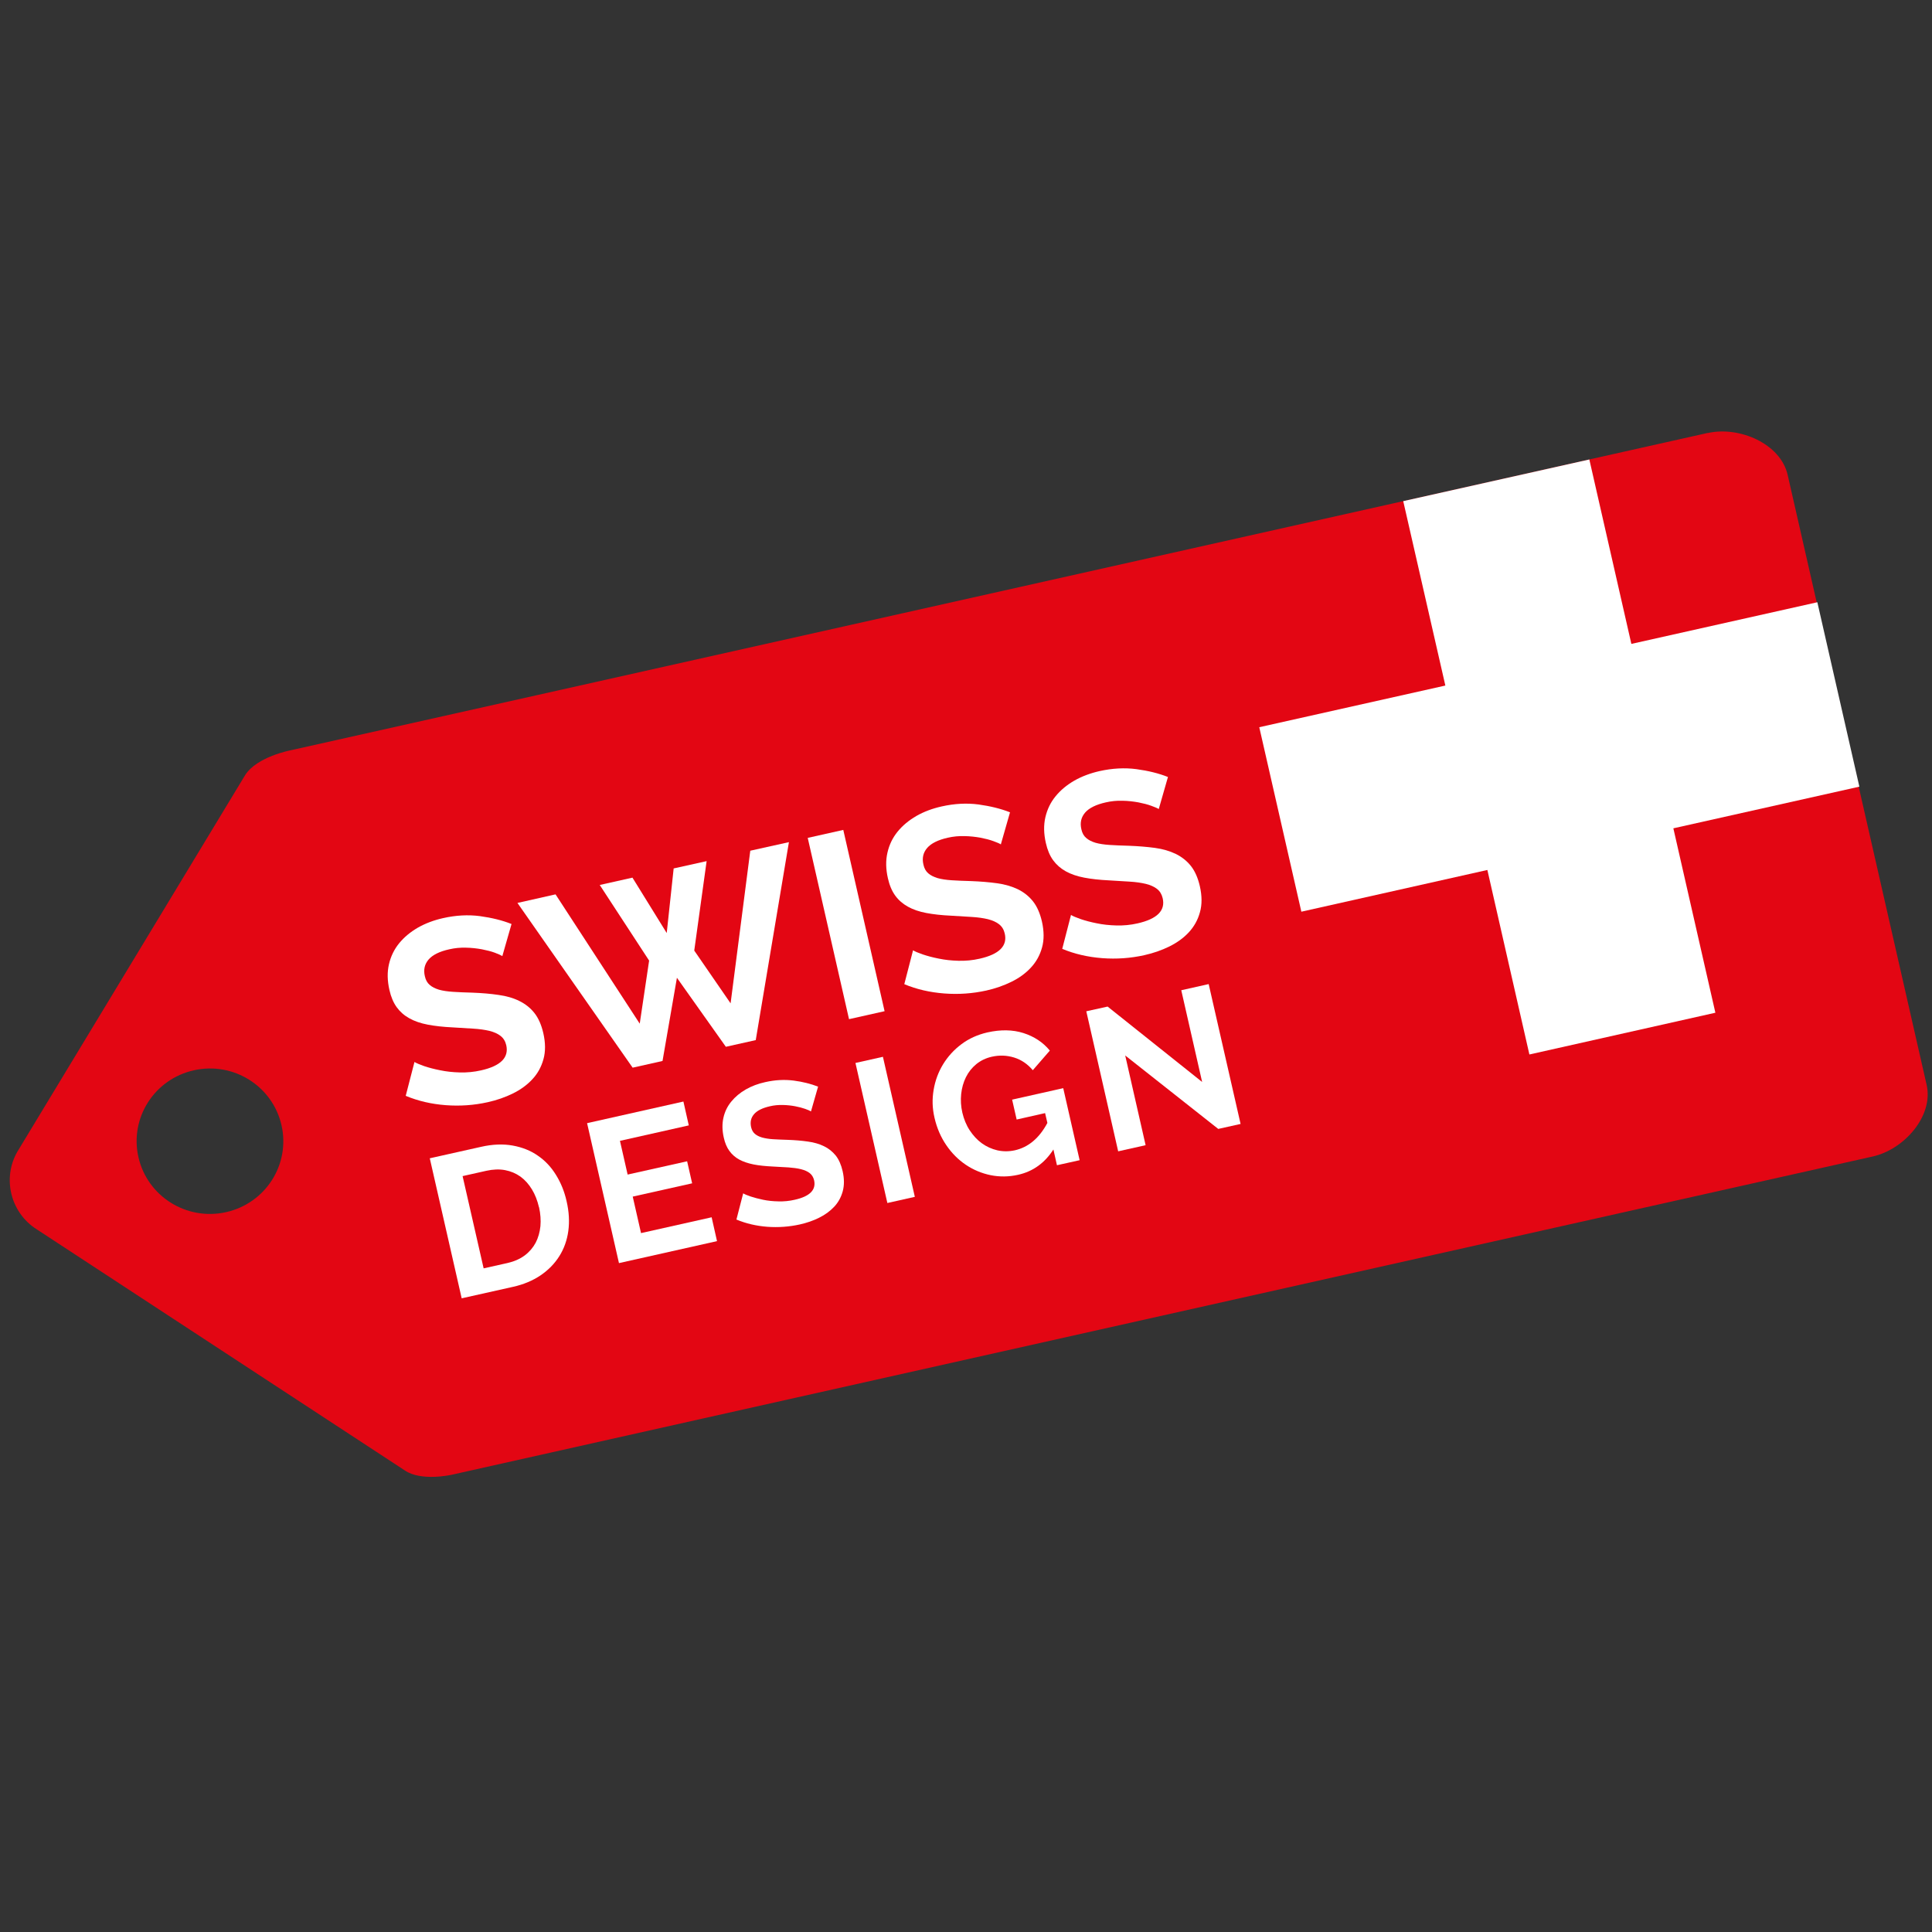
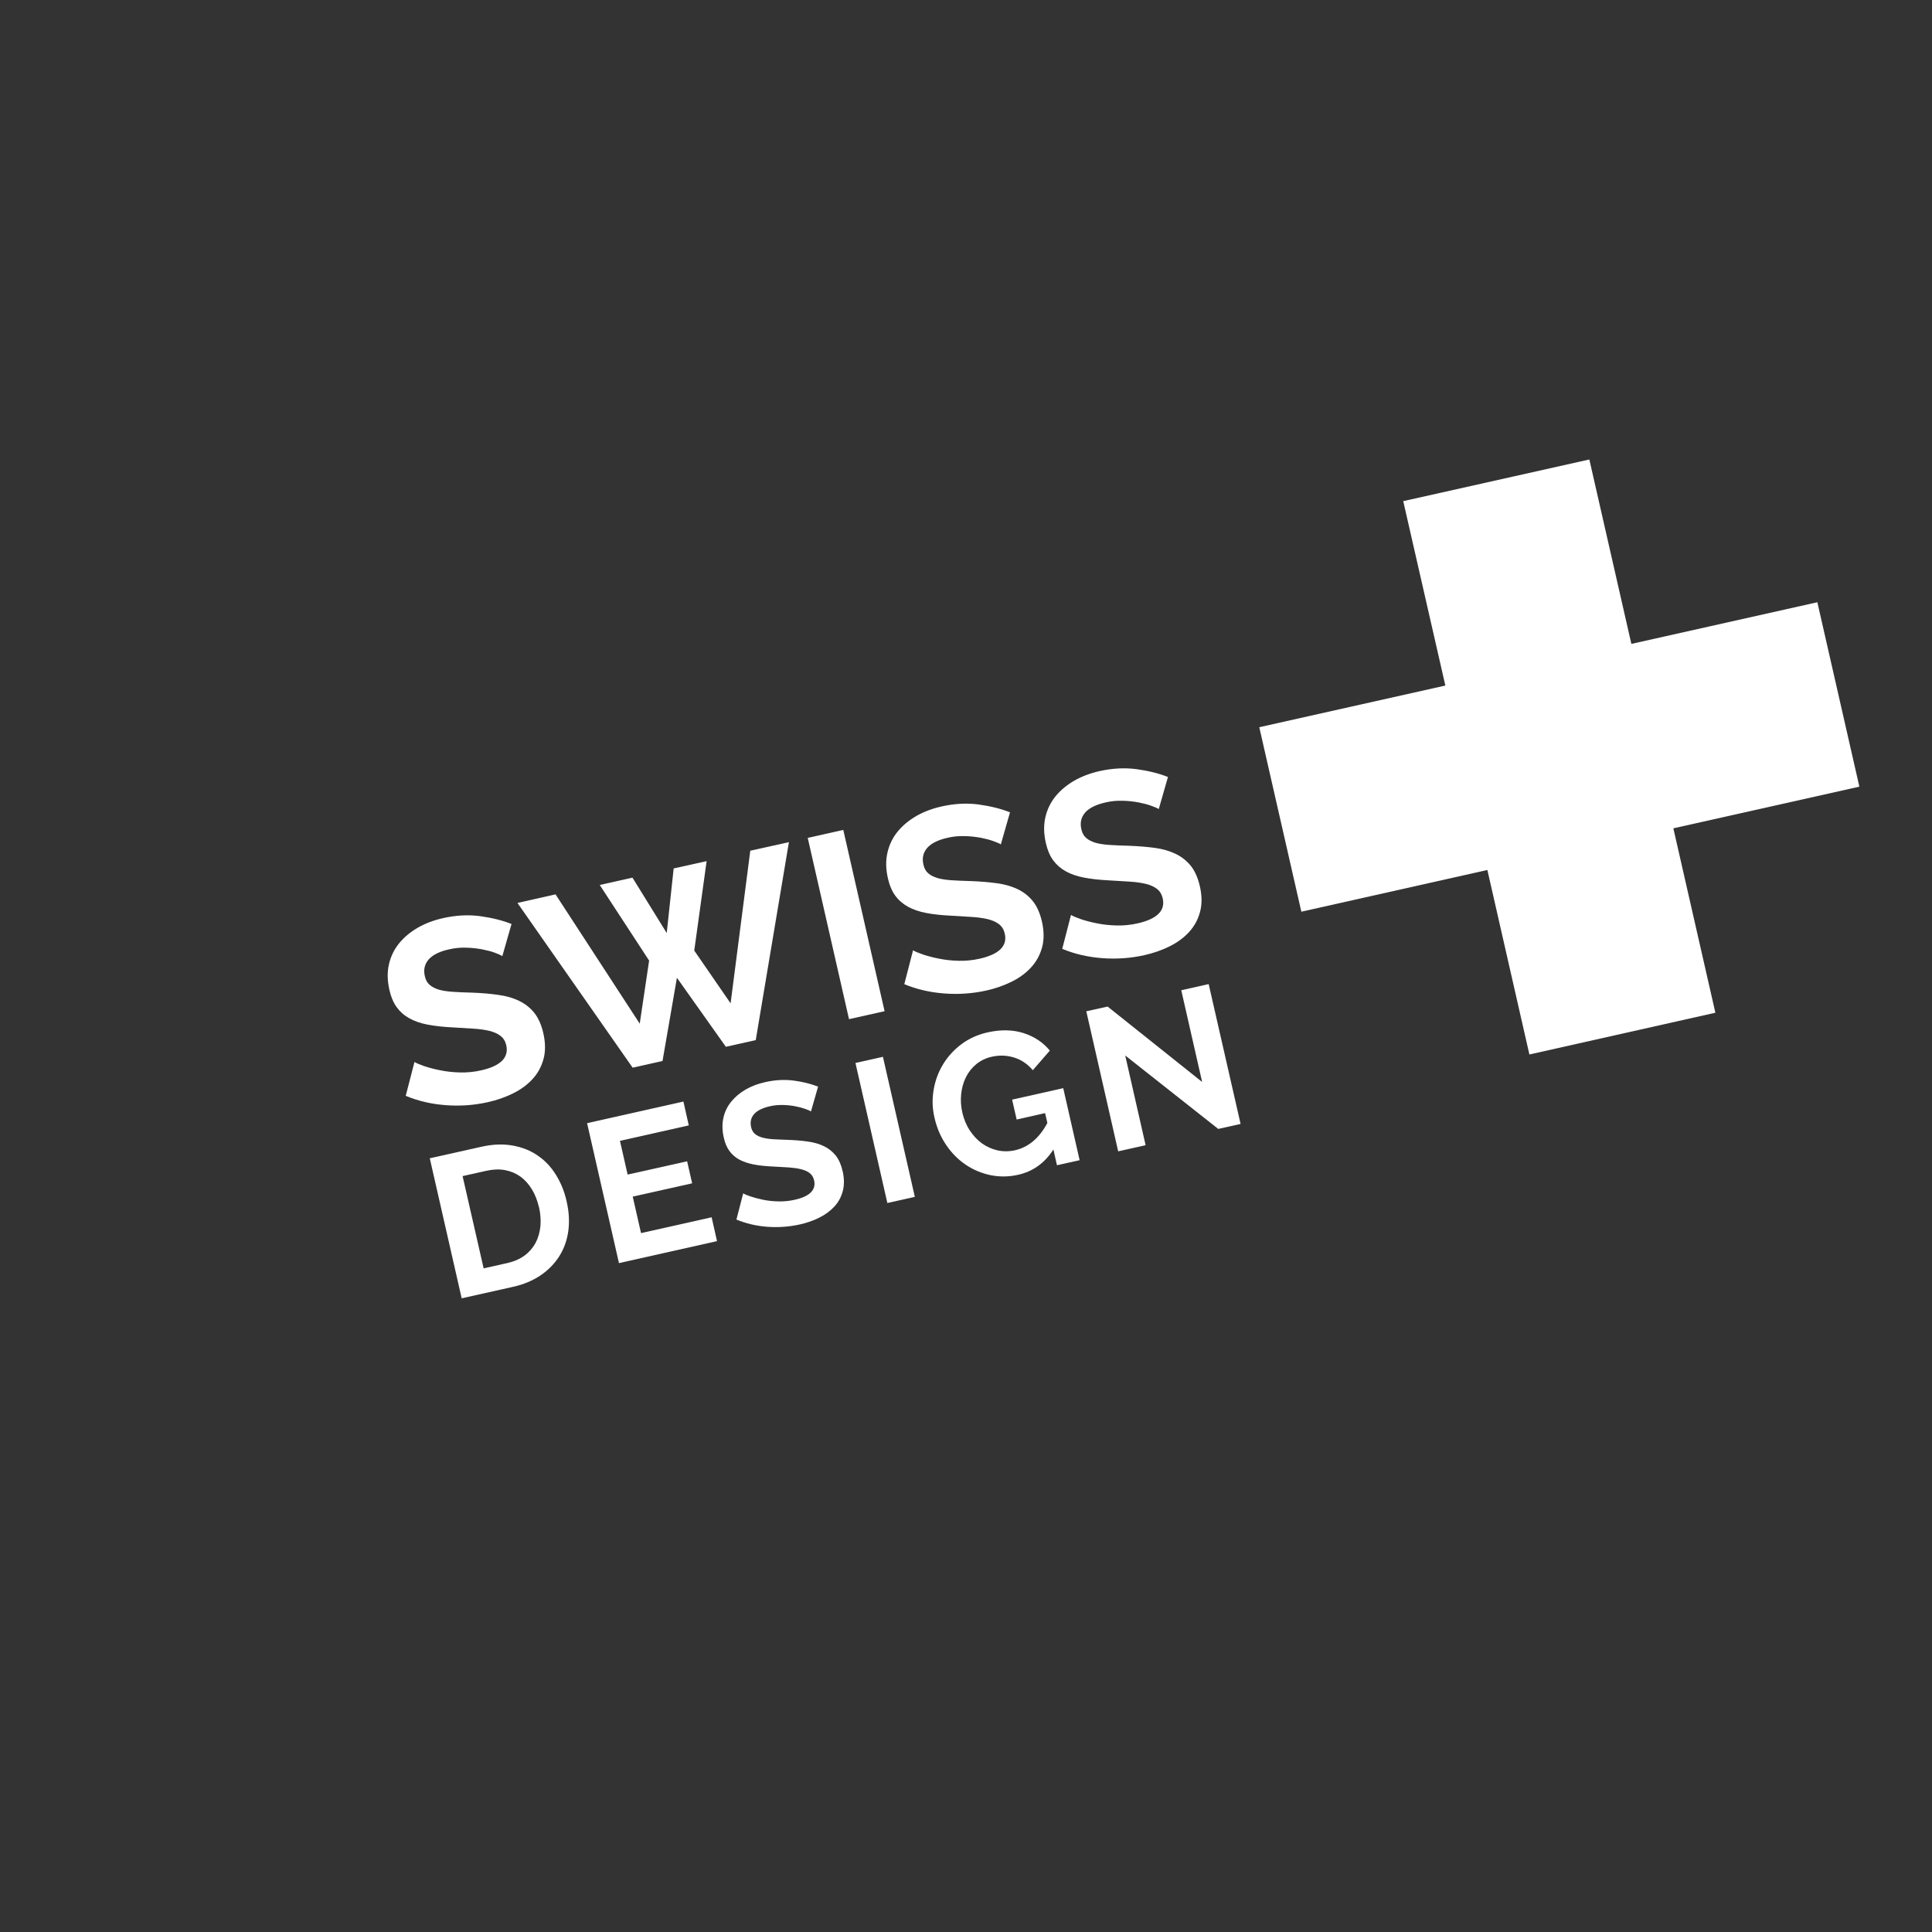
<svg xmlns="http://www.w3.org/2000/svg" width="64" height="64" viewBox="0 0 64 64" fill="none">
  <rect x="0" y="0" width="64" height="64" fill="#333333" stroke="none" />
-   <path d="M56.574 14.341L17.778 23.03L9.621 24.856C9.621 24.856 8.51 25.066 8.121 25.676L0.622 38.074C0.051 38.968 0.323 40.166 1.229 40.731L13.407 48.708C13.947 49.082 14.956 48.855 14.956 48.855L23.242 46.999L62.038 38.31C63.079 38.077 64.057 36.969 63.822 35.936L59.218 15.73C58.983 14.698 57.621 14.111 56.577 14.344L56.574 14.341ZM7.49 40.154C6.18 40.447 4.882 39.633 4.586 38.334C4.29 37.035 5.111 35.748 6.421 35.455C7.731 35.161 9.029 35.975 9.325 37.274C9.621 38.573 8.8 39.86 7.49 40.154Z" fill="#E30613" />
  <path d="M60.202 19.95L54.041 21.33L52.649 15.221L46.484 16.601L47.879 22.71L41.715 24.09L43.109 30.201L49.271 28.819L50.663 34.931L56.824 33.548L55.432 27.439L61.594 26.059L60.202 19.95Z" fill="white" />
  <path d="M16.646 31.674C16.598 31.644 16.513 31.605 16.392 31.56C16.272 31.515 16.13 31.48 15.964 31.447C15.798 31.417 15.623 31.396 15.435 31.393C15.248 31.387 15.064 31.405 14.883 31.447C14.56 31.518 14.331 31.632 14.198 31.785C14.065 31.941 14.023 32.123 14.074 32.339C14.101 32.464 14.155 32.56 14.234 32.626C14.312 32.695 14.415 32.746 14.542 32.785C14.669 32.821 14.826 32.844 15.013 32.856C15.197 32.868 15.411 32.877 15.65 32.883C15.964 32.895 16.251 32.919 16.513 32.958C16.776 32.994 17.005 33.06 17.204 33.159C17.404 33.257 17.57 33.389 17.703 33.557C17.835 33.724 17.935 33.949 17.998 34.224C18.071 34.544 18.074 34.835 18.002 35.089C17.932 35.344 17.808 35.568 17.633 35.754C17.458 35.942 17.244 36.098 16.987 36.224C16.734 36.349 16.456 36.445 16.16 36.511C15.704 36.613 15.239 36.646 14.765 36.61C14.291 36.574 13.851 36.472 13.44 36.301L13.73 35.179C13.793 35.218 13.899 35.263 14.053 35.317C14.204 35.368 14.382 35.415 14.581 35.454C14.78 35.496 15.001 35.52 15.233 35.526C15.469 35.532 15.701 35.511 15.937 35.457C16.586 35.311 16.863 35.032 16.77 34.622C16.74 34.494 16.679 34.392 16.583 34.317C16.489 34.242 16.365 34.188 16.214 34.149C16.063 34.114 15.882 34.087 15.677 34.075C15.472 34.063 15.239 34.048 14.986 34.033C14.678 34.018 14.406 33.988 14.171 33.943C13.935 33.898 13.733 33.829 13.561 33.733C13.389 33.638 13.25 33.515 13.141 33.365C13.033 33.215 12.951 33.024 12.9 32.794C12.83 32.488 12.824 32.207 12.884 31.944C12.945 31.68 13.057 31.45 13.223 31.246C13.389 31.043 13.597 30.872 13.845 30.728C14.092 30.588 14.37 30.483 14.678 30.414C15.103 30.318 15.511 30.297 15.9 30.348C16.29 30.402 16.637 30.486 16.945 30.609L16.64 31.674H16.646Z" fill="white" />
  <path d="M24.854 28.181L24.202 33.237L22.998 31.489L23.408 28.526L22.316 28.768L22.086 30.908L20.951 29.073L19.867 29.316L21.503 31.821L21.192 33.91L18.403 29.627L17.141 29.911L20.957 35.368L21.947 35.146L22.424 32.39L24.045 34.676L25.035 34.455L26.134 27.897L24.854 28.181Z" fill="white" />
  <path d="M27.935 27.492L26.757 27.756L28.125 33.761L29.303 33.497L27.935 27.492Z" fill="white" />
  <path d="M33.162 27.975C33.114 27.945 33.029 27.906 32.909 27.864C32.788 27.819 32.646 27.783 32.48 27.75C32.314 27.721 32.139 27.7 31.952 27.697C31.765 27.691 31.58 27.709 31.399 27.75C31.076 27.822 30.847 27.936 30.714 28.089C30.581 28.244 30.539 28.427 30.59 28.642C30.617 28.768 30.672 28.864 30.75 28.93C30.829 28.998 30.931 29.049 31.058 29.088C31.185 29.124 31.342 29.148 31.529 29.16C31.713 29.172 31.928 29.181 32.166 29.187C32.48 29.199 32.767 29.223 33.029 29.259C33.292 29.295 33.522 29.364 33.721 29.459C33.92 29.558 34.086 29.69 34.219 29.858C34.352 30.025 34.451 30.25 34.515 30.525C34.587 30.845 34.59 31.136 34.518 31.39C34.448 31.644 34.325 31.866 34.149 32.054C33.974 32.243 33.76 32.399 33.503 32.524C33.247 32.65 32.972 32.746 32.676 32.812C32.22 32.913 31.756 32.946 31.282 32.91C30.808 32.874 30.364 32.773 29.956 32.602L30.246 31.48C30.309 31.519 30.415 31.564 30.569 31.617C30.72 31.668 30.898 31.716 31.097 31.755C31.3 31.797 31.514 31.821 31.749 31.827C31.985 31.833 32.217 31.812 32.453 31.758C33.102 31.611 33.38 31.333 33.283 30.923C33.253 30.794 33.193 30.693 33.096 30.618C33.002 30.543 32.879 30.489 32.728 30.45C32.577 30.414 32.395 30.387 32.19 30.375C31.985 30.363 31.756 30.348 31.499 30.333C31.191 30.319 30.919 30.288 30.684 30.244C30.448 30.199 30.246 30.13 30.074 30.034C29.902 29.938 29.763 29.816 29.654 29.666C29.546 29.516 29.464 29.325 29.413 29.094C29.343 28.789 29.337 28.508 29.398 28.244C29.458 27.981 29.57 27.75 29.736 27.547C29.902 27.343 30.11 27.173 30.358 27.029C30.605 26.888 30.883 26.784 31.191 26.715C31.617 26.619 32.024 26.598 32.414 26.649C32.803 26.703 33.15 26.787 33.458 26.909L33.153 27.975H33.162Z" fill="white" />
  <path d="M38.394 26.805C38.346 26.775 38.261 26.736 38.14 26.694C38.02 26.649 37.878 26.613 37.712 26.58C37.546 26.55 37.371 26.529 37.183 26.526C36.996 26.52 36.812 26.538 36.631 26.58C36.308 26.652 36.078 26.766 35.946 26.918C35.813 27.074 35.771 27.256 35.822 27.472C35.849 27.598 35.903 27.693 35.982 27.759C36.06 27.828 36.163 27.879 36.29 27.918C36.417 27.954 36.574 27.978 36.761 27.99C36.945 28.002 37.159 28.011 37.398 28.017C37.712 28.029 37.998 28.053 38.261 28.088C38.524 28.124 38.753 28.193 38.953 28.289C39.152 28.388 39.318 28.52 39.451 28.687C39.583 28.855 39.683 29.079 39.746 29.355C39.819 29.675 39.822 29.965 39.749 30.22C39.68 30.474 39.556 30.695 39.381 30.884C39.206 31.073 38.989 31.228 38.735 31.354C38.478 31.48 38.204 31.575 37.908 31.641C37.452 31.743 36.987 31.776 36.513 31.74C36.039 31.704 35.596 31.602 35.188 31.432L35.478 30.309C35.541 30.348 35.647 30.393 35.801 30.447C35.952 30.498 36.13 30.546 36.329 30.585C36.528 30.627 36.746 30.651 36.981 30.657C37.217 30.663 37.449 30.642 37.684 30.588C38.334 30.441 38.611 30.163 38.515 29.753C38.484 29.624 38.424 29.522 38.328 29.447C38.234 29.372 38.11 29.319 37.959 29.28C37.808 29.244 37.627 29.217 37.422 29.205C37.217 29.193 36.984 29.178 36.731 29.163C36.423 29.148 36.151 29.118 35.916 29.073C35.68 29.028 35.478 28.959 35.306 28.864C35.134 28.768 34.995 28.645 34.886 28.496C34.777 28.346 34.696 28.154 34.645 27.924C34.575 27.619 34.569 27.337 34.629 27.074C34.69 26.811 34.801 26.58 34.968 26.377C35.134 26.173 35.342 26.002 35.589 25.859C35.837 25.718 36.118 25.613 36.423 25.544C36.848 25.449 37.256 25.428 37.645 25.479C38.035 25.532 38.382 25.616 38.69 25.739L38.385 26.802L38.394 26.805Z" fill="white" />
  <path d="M17.854 39.992C17.802 39.771 17.727 39.573 17.621 39.4C17.515 39.226 17.389 39.085 17.241 38.977C17.09 38.87 16.921 38.798 16.731 38.762C16.54 38.726 16.335 38.735 16.115 38.783L15.324 38.96L16.021 42.016L16.812 41.839C17.035 41.788 17.226 41.704 17.383 41.587C17.537 41.471 17.657 41.33 17.745 41.166C17.829 41.004 17.881 40.821 17.902 40.621C17.92 40.42 17.905 40.211 17.857 39.992M15.294 43.009L14.237 38.37L15.937 37.99C16.32 37.903 16.667 37.891 16.984 37.948C17.298 38.005 17.579 38.115 17.817 38.283C18.059 38.448 18.258 38.66 18.418 38.921C18.578 39.178 18.696 39.468 18.768 39.786C18.85 40.139 18.868 40.468 18.826 40.779C18.783 41.088 18.684 41.366 18.527 41.614C18.37 41.863 18.165 42.072 17.905 42.249C17.648 42.422 17.343 42.551 16.99 42.629L15.291 43.009H15.294Z" fill="white" />
  <path d="M19.448 37.206L20.504 41.842L23.752 41.114L23.574 40.324L21.235 40.848L20.96 39.639L22.928 39.199L22.762 38.469L20.791 38.909L20.537 37.792L22.817 37.28L22.639 36.49L19.448 37.206Z" fill="white" />
  <path d="M26.868 36.819C26.832 36.795 26.765 36.766 26.672 36.733C26.578 36.7 26.469 36.67 26.34 36.646C26.213 36.622 26.077 36.607 25.932 36.604C25.787 36.601 25.645 36.613 25.506 36.646C25.256 36.703 25.081 36.789 24.978 36.909C24.875 37.029 24.845 37.169 24.881 37.337C24.903 37.433 24.945 37.508 25.005 37.559C25.066 37.612 25.144 37.651 25.244 37.681C25.343 37.708 25.464 37.729 25.606 37.738C25.748 37.747 25.914 37.753 26.098 37.759C26.34 37.768 26.563 37.786 26.765 37.816C26.968 37.843 27.146 37.897 27.3 37.972C27.454 38.047 27.58 38.151 27.686 38.28C27.789 38.412 27.864 38.582 27.913 38.795C27.97 39.043 27.97 39.265 27.916 39.465C27.861 39.663 27.768 39.833 27.632 39.977C27.496 40.121 27.33 40.243 27.134 40.339C26.937 40.438 26.723 40.51 26.497 40.561C26.146 40.639 25.787 40.665 25.419 40.639C25.054 40.611 24.712 40.531 24.395 40.399L24.619 39.531C24.667 39.561 24.752 39.597 24.869 39.636C24.987 39.675 25.123 39.711 25.28 39.744C25.434 39.776 25.603 39.794 25.784 39.797C25.965 39.803 26.146 39.785 26.325 39.744C26.826 39.633 27.04 39.417 26.968 39.097C26.943 38.995 26.895 38.917 26.823 38.861C26.75 38.804 26.654 38.762 26.536 38.732C26.418 38.702 26.279 38.684 26.122 38.672C25.962 38.663 25.784 38.651 25.588 38.642C25.349 38.63 25.141 38.609 24.96 38.573C24.779 38.537 24.622 38.483 24.489 38.412C24.356 38.34 24.248 38.244 24.163 38.127C24.078 38.011 24.015 37.864 23.976 37.684C23.922 37.448 23.919 37.229 23.964 37.029C24.009 36.825 24.097 36.646 24.226 36.49C24.353 36.334 24.513 36.2 24.706 36.089C24.9 35.978 25.114 35.898 25.349 35.847C25.678 35.772 25.992 35.757 26.294 35.796C26.593 35.835 26.862 35.904 27.1 35.996L26.865 36.816L26.868 36.819Z" fill="white" />
  <path d="M29.248 35.008L28.338 35.212L29.395 39.851L30.305 39.647L29.248 35.008Z" fill="white" />
  <path d="M34.901 38.07C34.611 38.525 34.219 38.807 33.724 38.917C33.416 38.986 33.114 38.989 32.815 38.929C32.516 38.867 32.245 38.753 31.994 38.585C31.746 38.418 31.529 38.202 31.348 37.936C31.167 37.672 31.037 37.373 30.959 37.038C30.88 36.703 30.877 36.406 30.928 36.101C30.98 35.793 31.085 35.511 31.242 35.254C31.399 34.997 31.602 34.775 31.849 34.59C32.097 34.404 32.383 34.275 32.709 34.2C33.147 34.102 33.546 34.108 33.902 34.221C34.258 34.335 34.551 34.527 34.777 34.802L34.213 35.452C34.041 35.248 33.836 35.107 33.594 35.032C33.352 34.958 33.108 34.949 32.857 35.005C32.658 35.05 32.489 35.131 32.341 35.251C32.196 35.371 32.081 35.514 31.997 35.685C31.913 35.856 31.861 36.041 31.84 36.242C31.819 36.442 31.831 36.649 31.879 36.858C31.928 37.068 32.009 37.271 32.124 37.445C32.239 37.618 32.371 37.762 32.525 37.873C32.679 37.984 32.851 38.062 33.038 38.106C33.226 38.148 33.419 38.148 33.615 38.106C34.068 38.005 34.427 37.702 34.696 37.199L34.62 36.873L33.678 37.086L33.528 36.427L35.221 36.047L35.764 38.433L35.013 38.6L34.895 38.076L34.901 38.07Z" fill="white" />
  <path d="M35.985 33.5L37.041 38.139L37.95 37.936L37.274 34.964L40.356 37.397L41.096 37.232L40.039 32.599L39.131 32.803L39.822 35.841L36.691 33.344L35.985 33.5Z" fill="white" />
</svg>